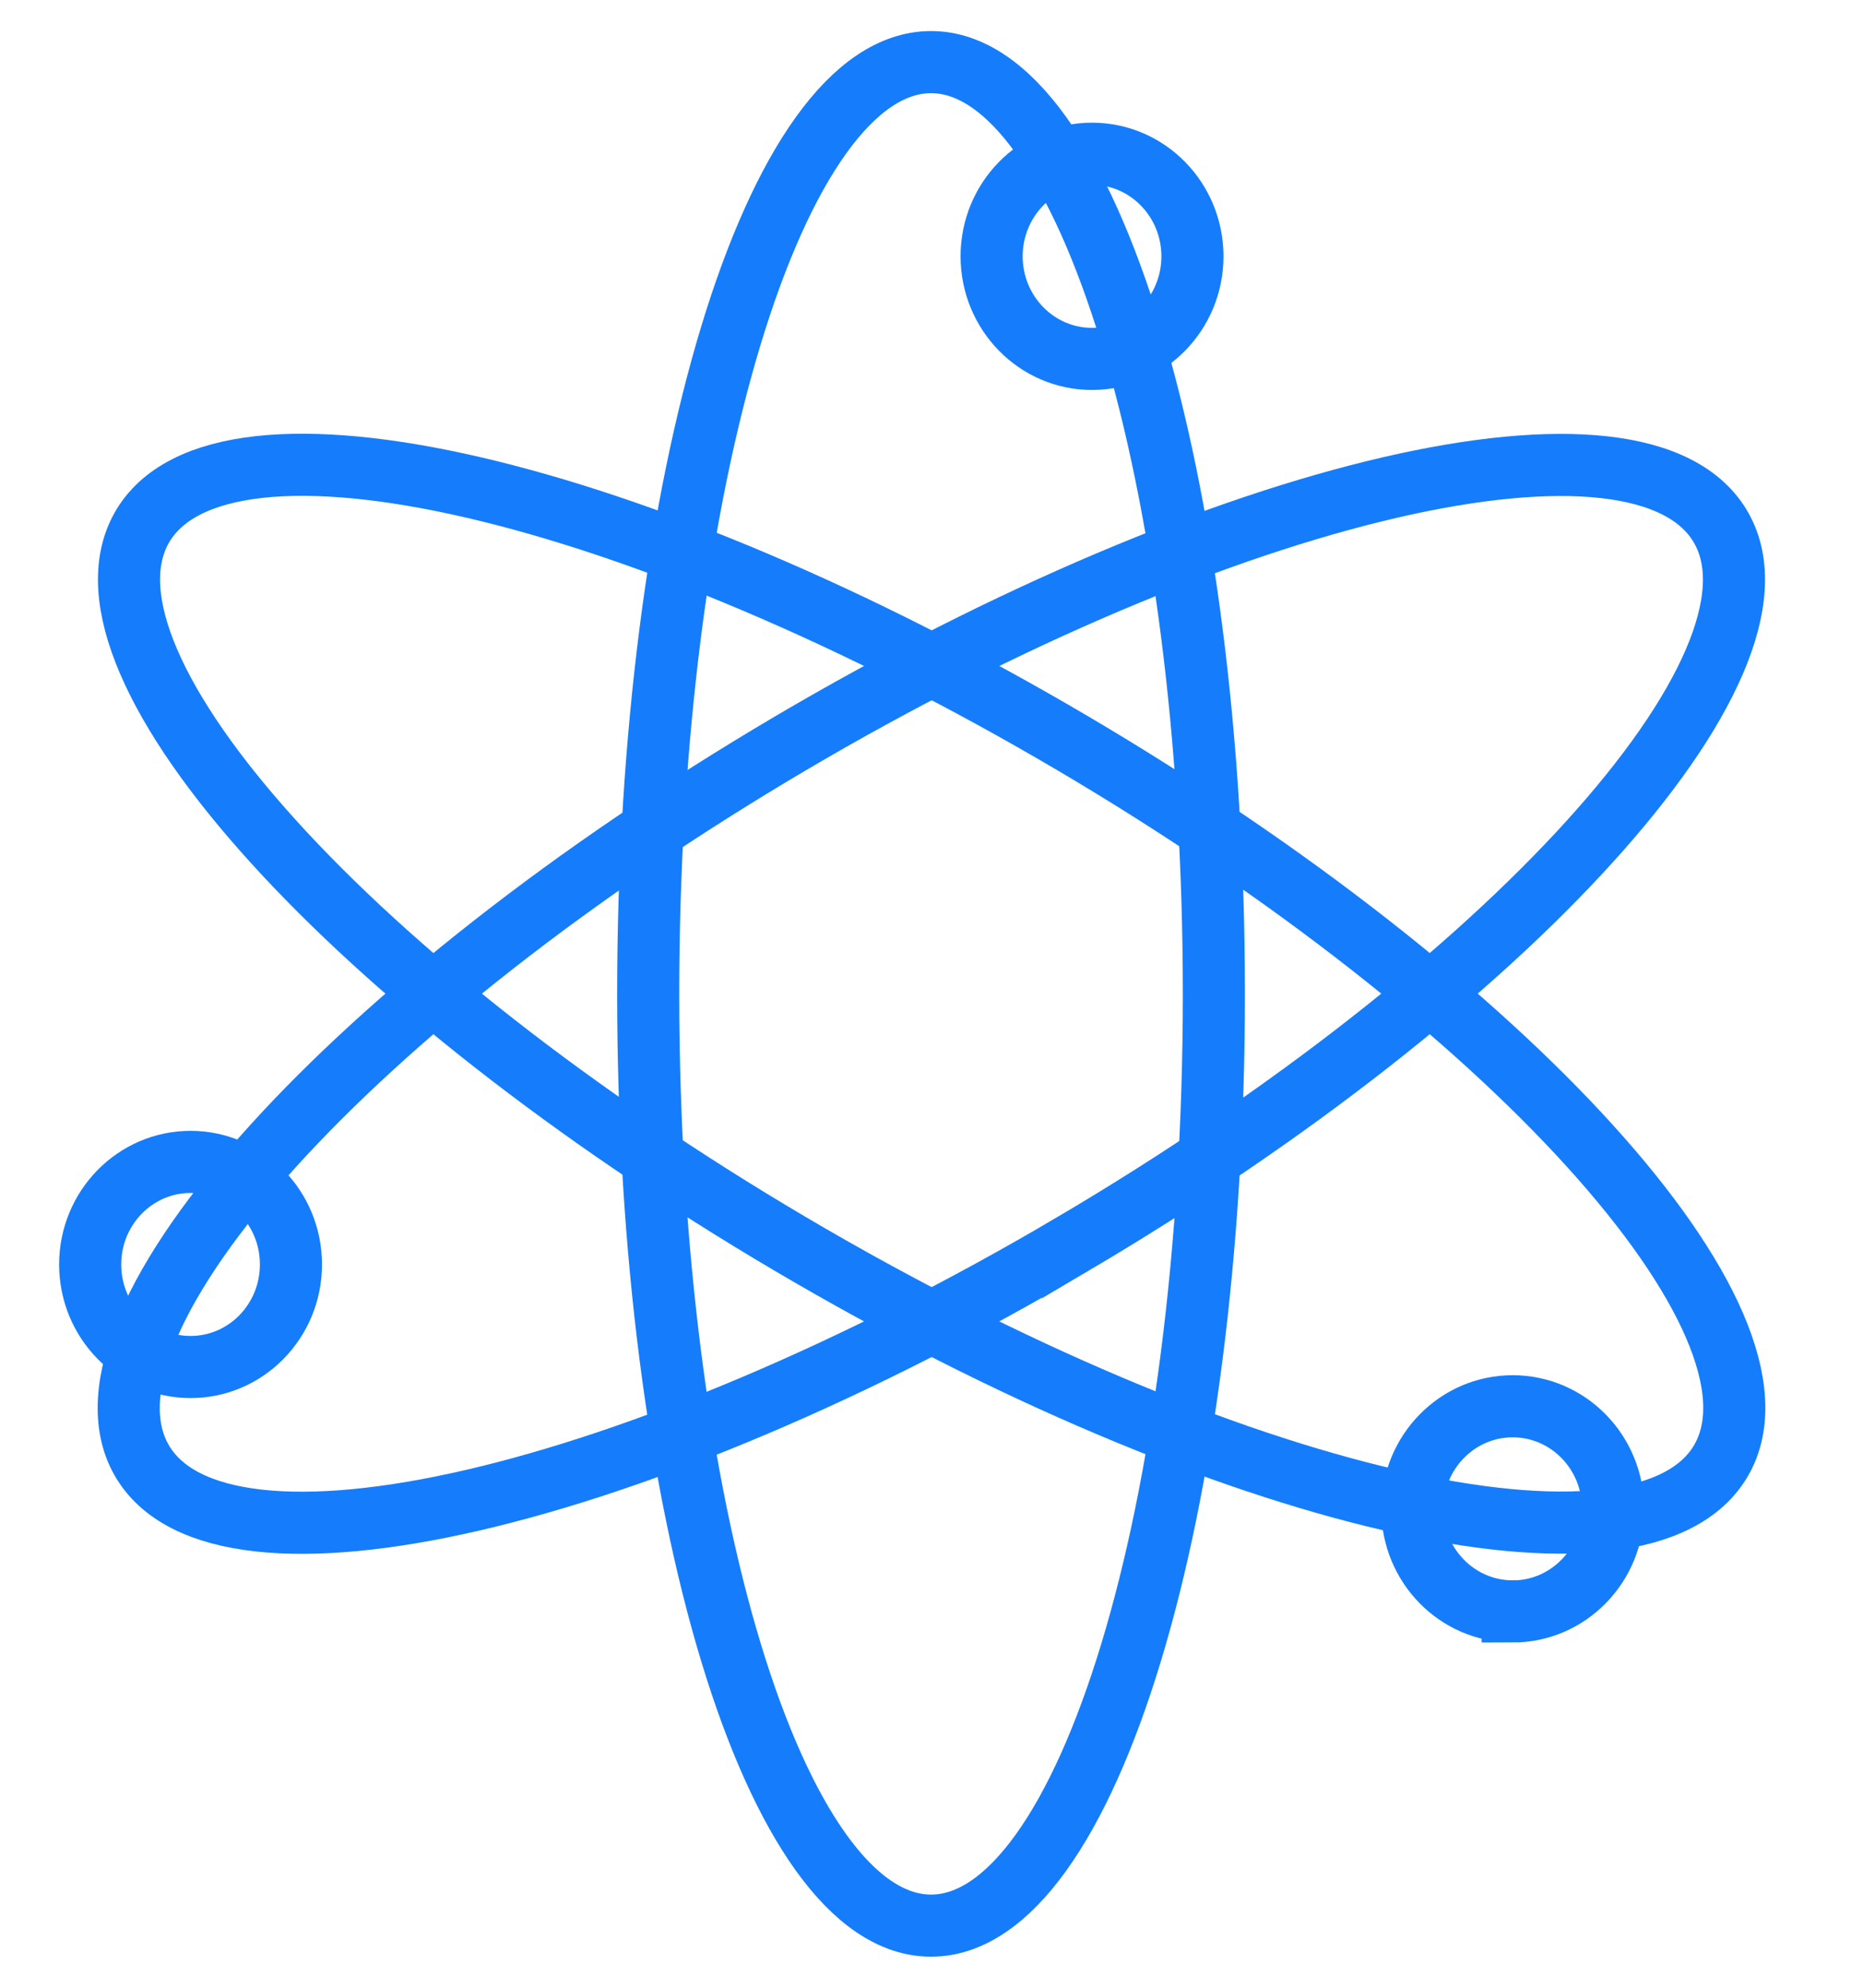
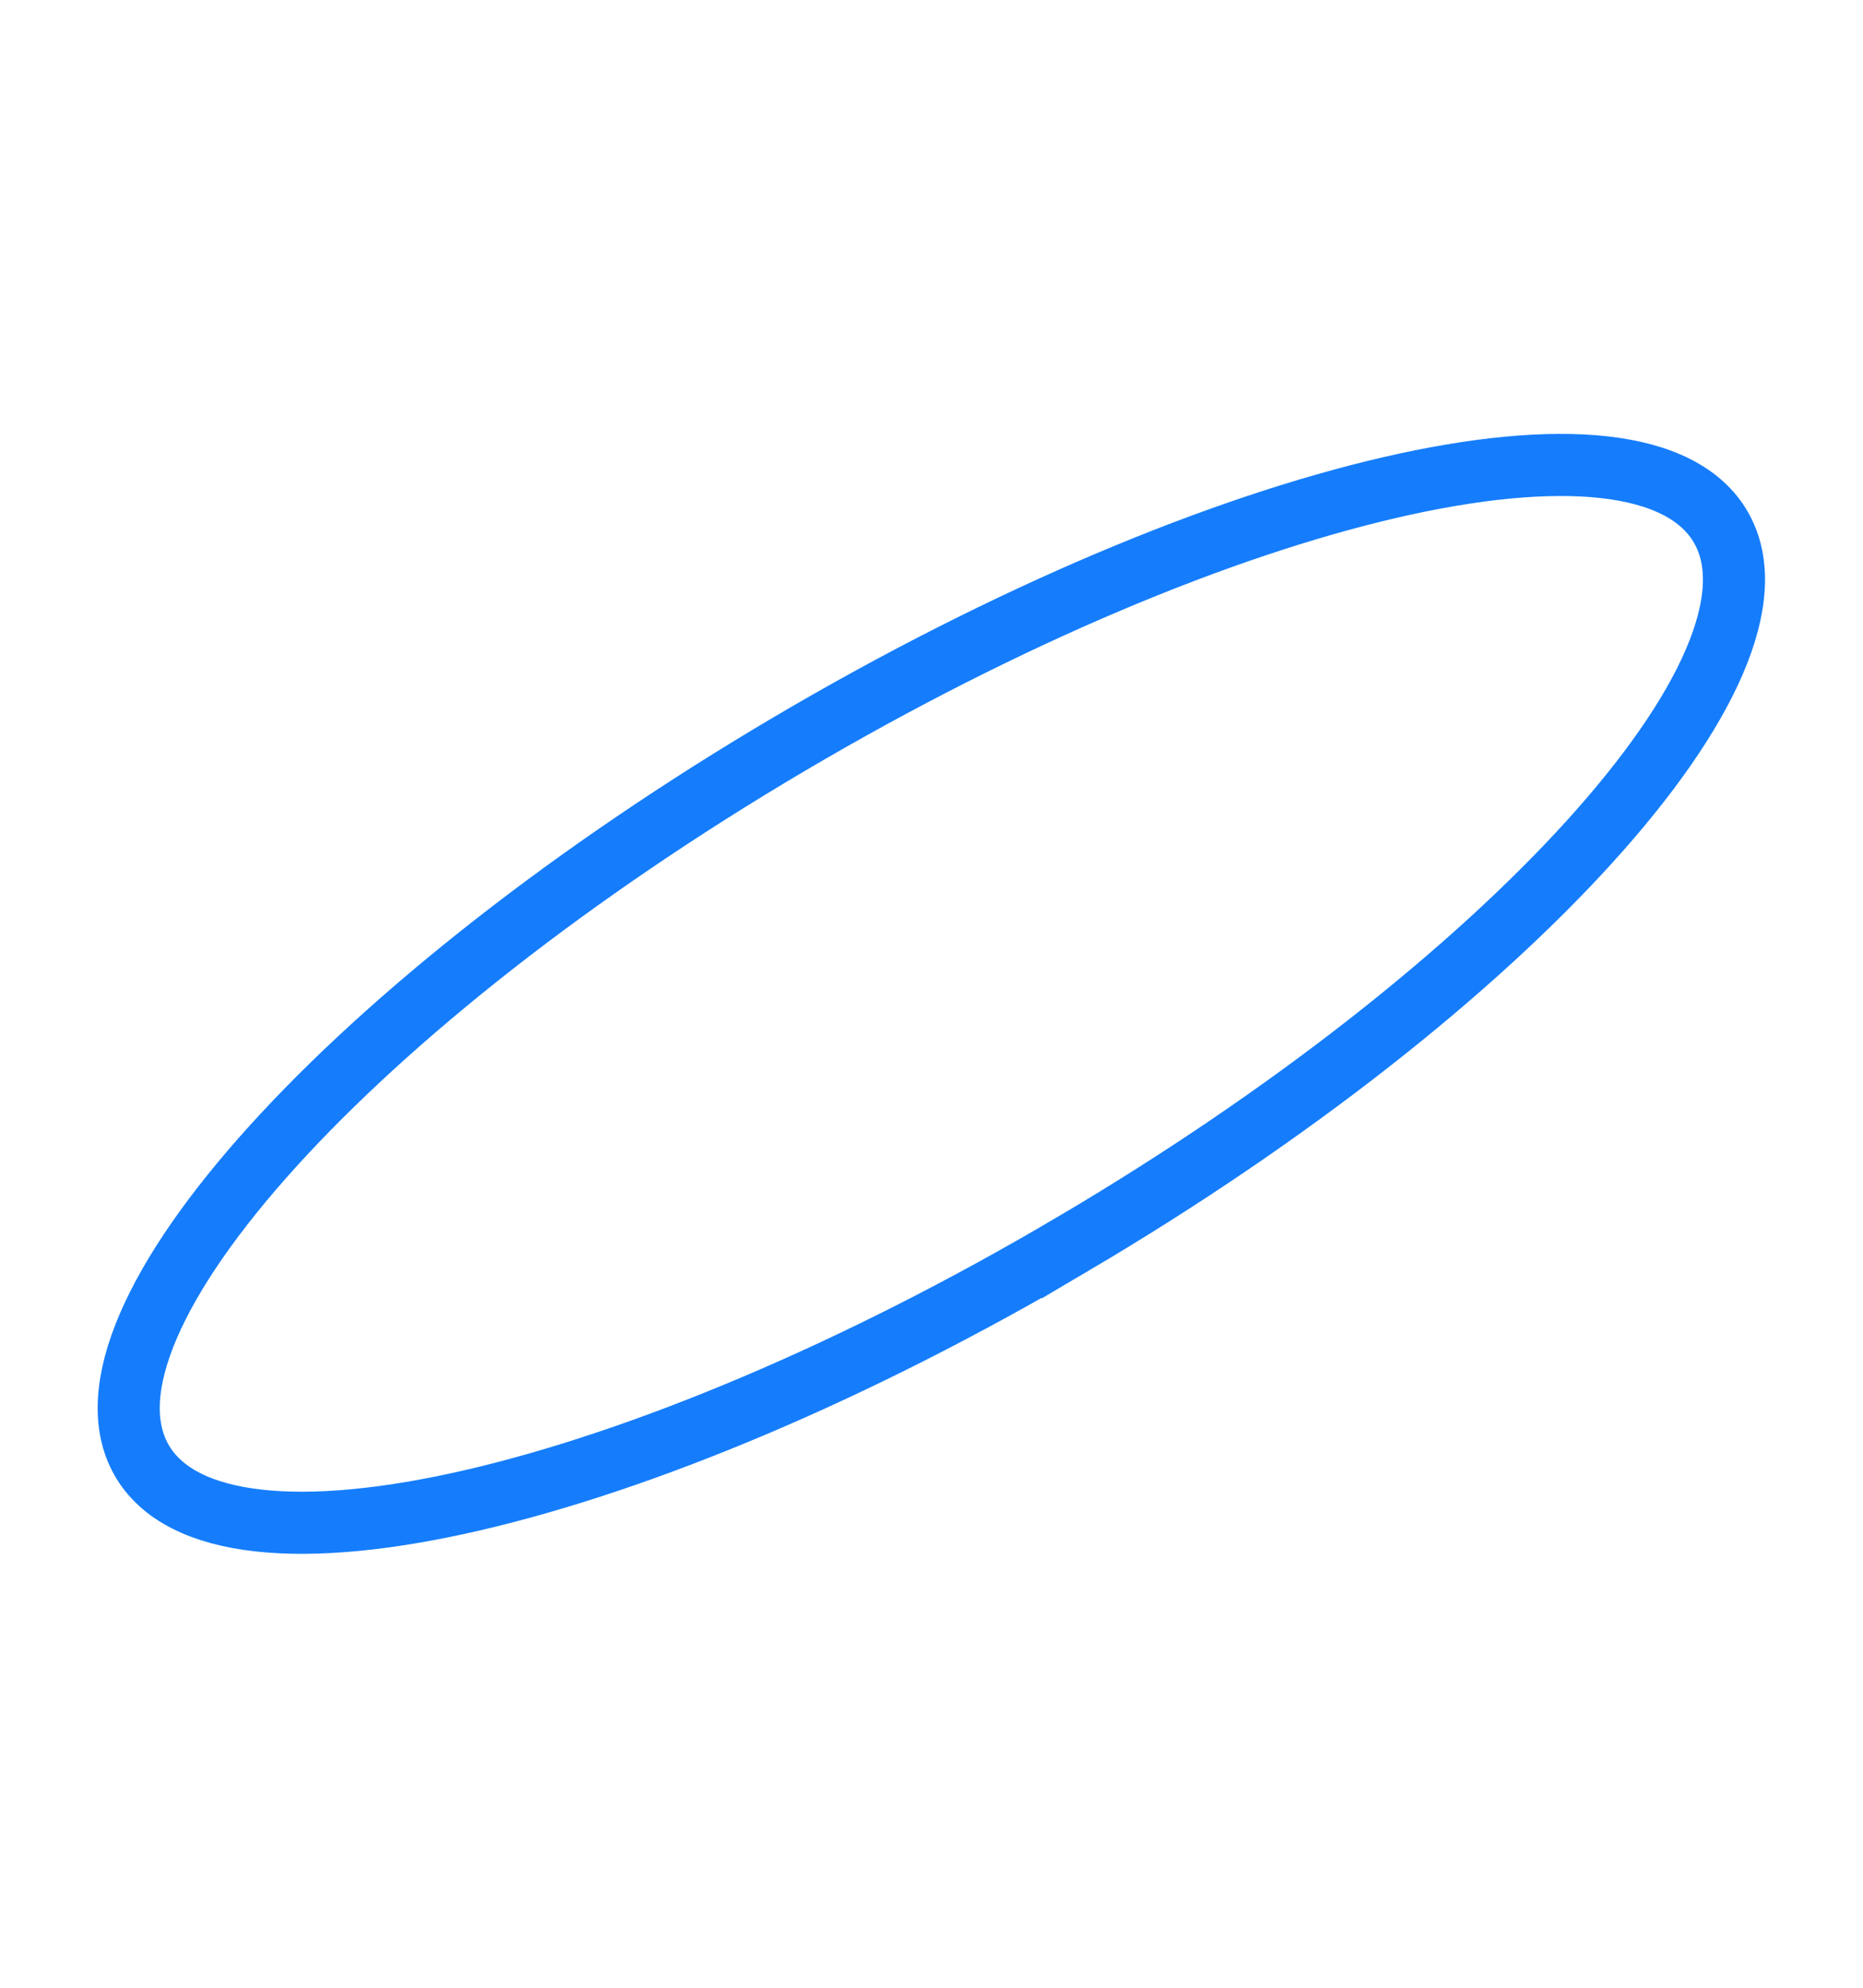
<svg xmlns="http://www.w3.org/2000/svg" width="30" height="32" viewBox="0 0 30 32" fill="none">
  <path stroke="#157DFB" stroke-miterlimit="10" d="M17.275 20.027c7.025-4.142 11.7-9.303 10.443-11.527-1.258-2.225-7.972-.67-14.998 3.472S1.02 21.275 2.277 23.5c1.258 2.224 7.973.67 14.998-3.473z" />
-   <path stroke="#157DFB" stroke-miterlimit="10" d="M27.723 23.497c1.257-2.224-3.418-7.386-10.443-11.528C10.254 7.827 3.54 6.273 2.282 8.497 1.024 10.722 5.7 15.883 12.725 20.025s13.74 5.697 14.998 3.472z" />
-   <path stroke="#157DFB" stroke-miterlimit="10" d="M14.993 31c2.515 0 4.554-6.716 4.554-15S17.508 1 14.993 1s-4.555 6.716-4.555 15 2.04 15 4.555 15z" />
-   <path stroke="#157DFB" stroke-miterlimit="10" d="M24.359 25.942c.893 0 1.617-.74 1.617-1.651 0-.912-.724-1.652-1.617-1.652s-1.617.74-1.617 1.652.724 1.65 1.617 1.65zM17.585 5.778c.893 0 1.617-.74 1.617-1.651 0-.912-.724-1.652-1.617-1.652s-1.617.74-1.617 1.651c0 .912.724 1.652 1.617 1.652zM3.069 22.007c.893 0 1.616-.74 1.616-1.651 0-.912-.723-1.651-1.616-1.651s-1.617.74-1.617 1.651c0 .912.724 1.651 1.617 1.651z" />
</svg>